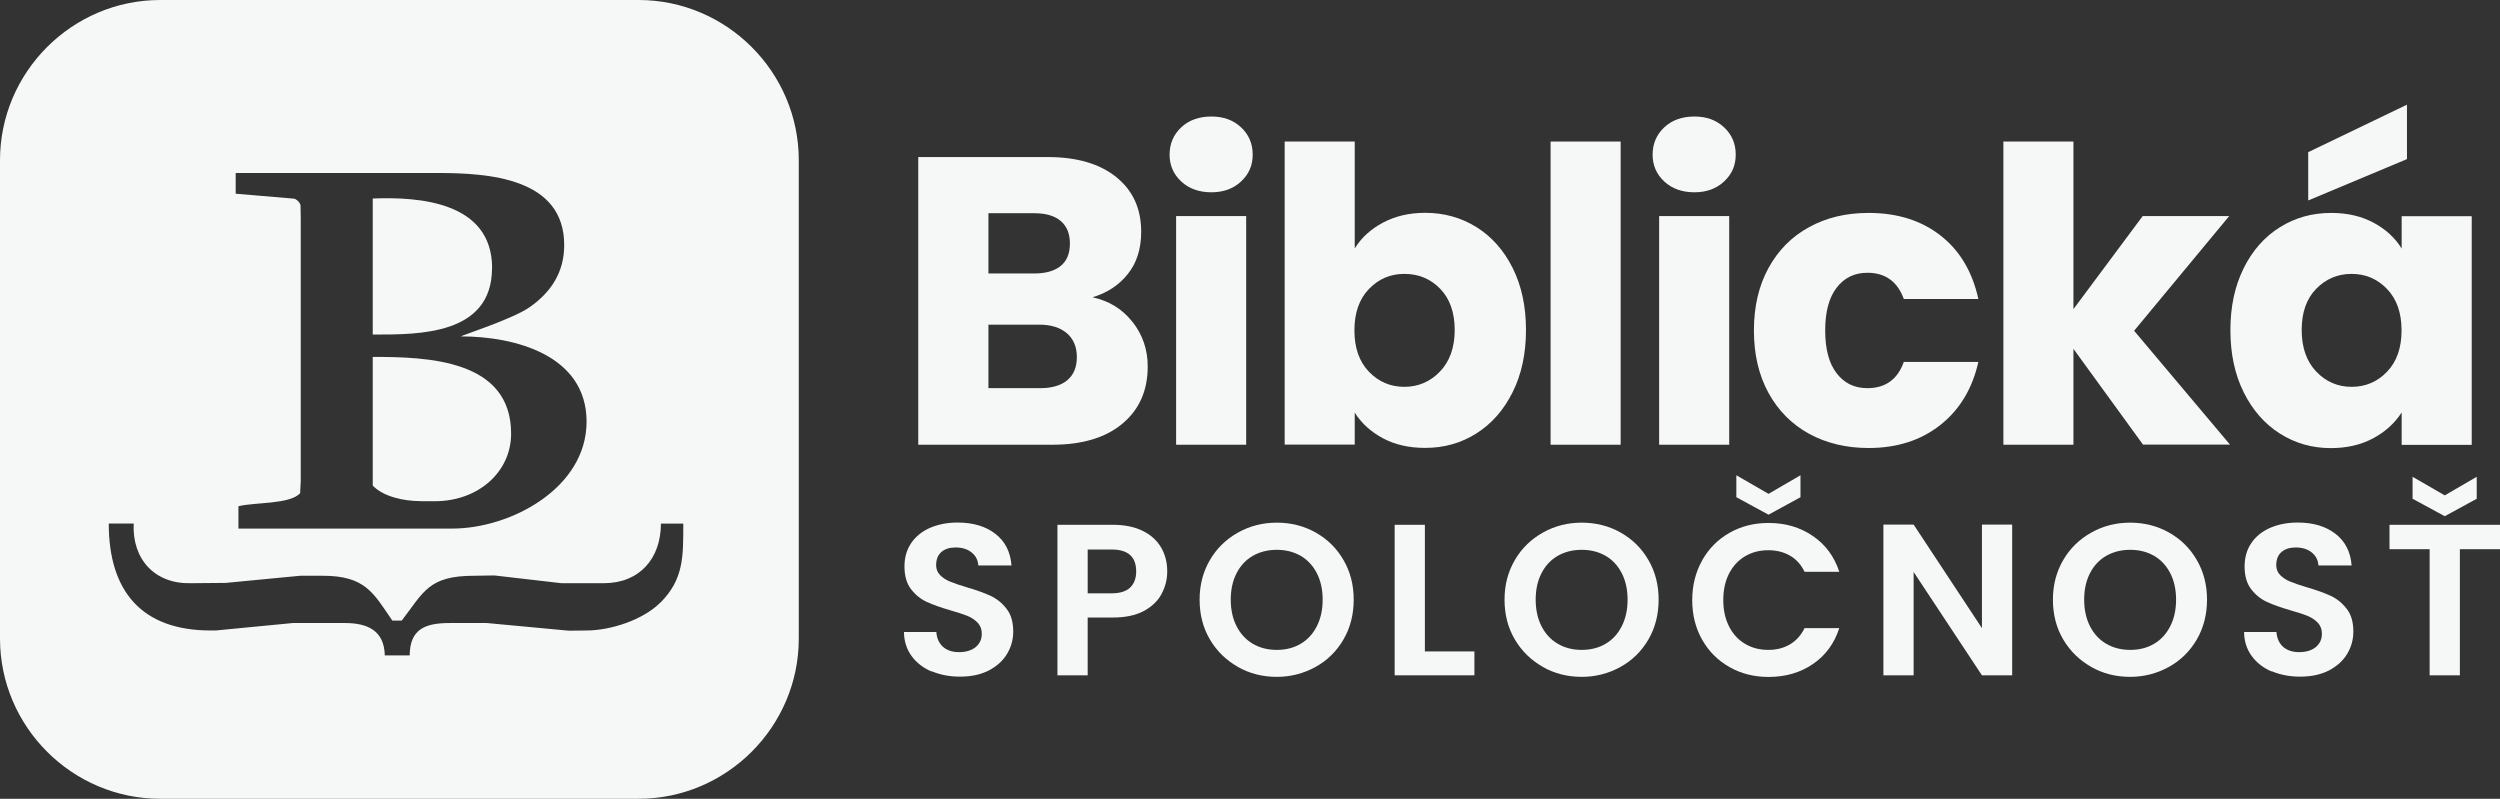
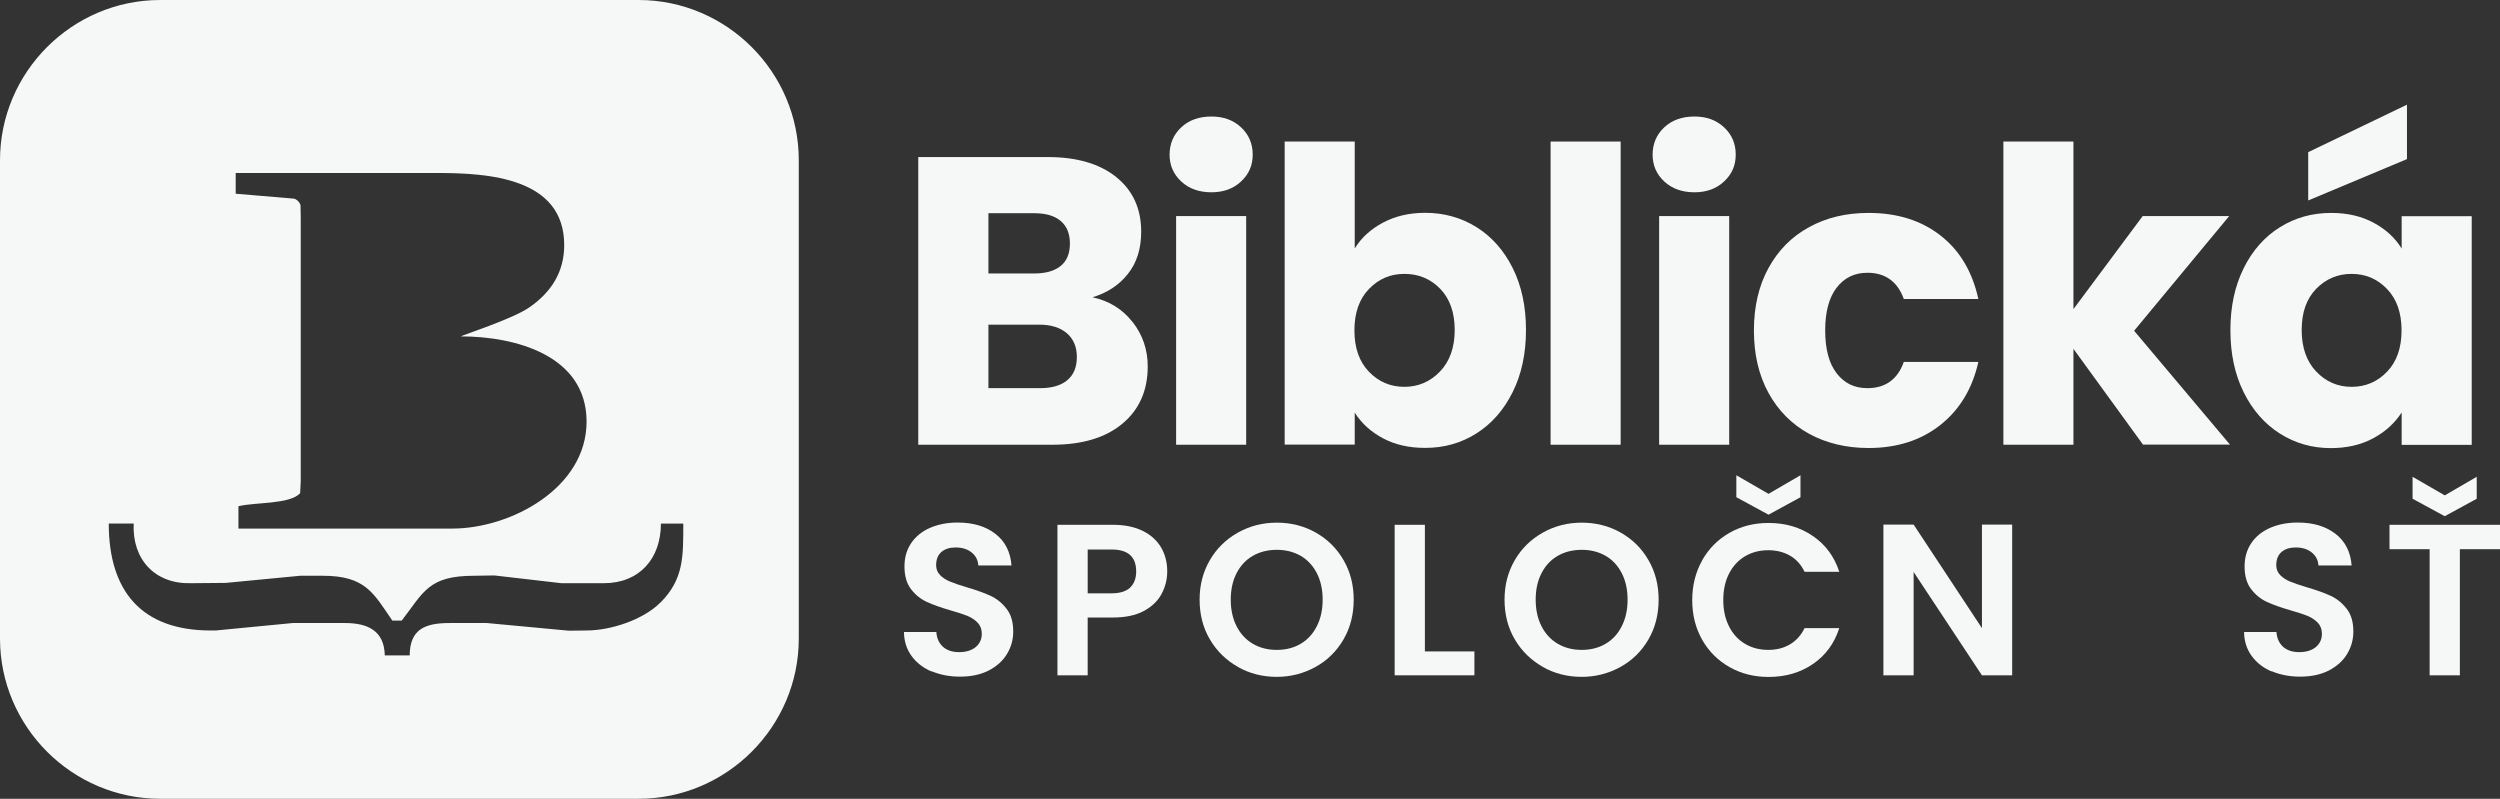
<svg xmlns="http://www.w3.org/2000/svg" id="Layer_1" data-name="Layer 1" viewBox="0 0 244.81 78.22">
  <rect x="0" y="0" width="244.81" height="78.22" fill="#333333" stroke="none" />
  <defs>
    <style>
      .cls-1 {
        fill: #f6f7f7;
        stroke-width: 0px;
      }
    </style>
  </defs>
  <g>
    <path class="cls-1" d="M110.91,31.53c.99,1.27,1.48,2.72,1.48,4.35,0,2.35-.82,4.22-2.47,5.6-1.65,1.38-3.94,2.07-6.88,2.07h-13.12V15.38h12.68c2.86,0,5.1.66,6.72,1.97,1.62,1.31,2.43,3.09,2.43,5.34,0,1.66-.43,3.04-1.3,4.13-.87,1.1-2.03,1.86-3.47,2.29,1.63.35,2.94,1.16,3.93,2.43ZM96.79,26.78h4.49c1.12,0,1.99-.25,2.59-.74.6-.49.9-1.22.9-2.19s-.3-1.7-.9-2.21c-.6-.51-1.46-.76-2.59-.76h-4.49v5.9ZM104.51,37.23c.63-.52.94-1.28.94-2.27s-.33-1.77-.98-2.33c-.66-.56-1.56-.84-2.71-.84h-4.97v6.22h5.06c1.15,0,2.04-.26,2.67-.78Z" />
    <path class="cls-1" d="M115.67,17.77c-.76-.71-1.14-1.58-1.14-2.63s.38-1.96,1.14-2.67c.76-.71,1.75-1.06,2.95-1.06s2.15.35,2.91,1.06c.76.71,1.14,1.6,1.14,2.67s-.38,1.92-1.14,2.63c-.76.71-1.73,1.06-2.91,1.06s-2.19-.35-2.95-1.06ZM122.03,21.16v22.39h-6.86v-22.39h6.86Z" />
    <path class="cls-1" d="M135.43,21.8c1.2-.64,2.58-.96,4.13-.96,1.85,0,3.52.47,5.02,1.4,1.5.94,2.68,2.27,3.55,4.01.87,1.74,1.3,3.76,1.3,6.06s-.43,4.33-1.3,6.08c-.87,1.75-2.05,3.1-3.55,4.05-1.5.95-3.17,1.42-5.02,1.42-1.58,0-2.96-.31-4.13-.94-1.18-.63-2.1-1.46-2.77-2.51v3.13h-6.86V13.86h6.86v10.47c.64-1.04,1.56-1.89,2.77-2.53ZM141.03,28.28c-.95-.98-2.12-1.46-3.51-1.46s-2.52.5-3.47,1.48c-.95.99-1.42,2.34-1.42,4.05s.47,3.06,1.42,4.05c.95.99,2.11,1.48,3.47,1.48s2.53-.5,3.49-1.5c.96-1,1.44-2.36,1.44-4.07s-.48-3.06-1.42-4.03Z" />
    <path class="cls-1" d="M158.7,13.86v29.69h-6.86V13.86h6.86Z" />
    <path class="cls-1" d="M162.97,17.77c-.76-.71-1.14-1.58-1.14-2.63s.38-1.96,1.14-2.67c.76-.71,1.75-1.06,2.95-1.06s2.15.35,2.91,1.06c.76.71,1.14,1.6,1.14,2.67s-.38,1.92-1.14,2.63c-.76.71-1.73,1.06-2.91,1.06s-2.19-.35-2.95-1.06ZM169.33,21.16v22.39h-6.86v-22.39h6.86Z" />
    <path class="cls-1" d="M173.17,26.26c.95-1.74,2.27-3.08,3.97-4.01,1.7-.94,3.64-1.4,5.84-1.4,2.81,0,5.16.74,7.04,2.21,1.89,1.47,3.12,3.54,3.71,6.22h-7.3c-.62-1.71-1.81-2.57-3.57-2.57-1.26,0-2.26.49-3.01,1.46-.75.98-1.12,2.37-1.12,4.19s.37,3.22,1.12,4.19c.75.98,1.75,1.46,3.01,1.46,1.77,0,2.96-.86,3.57-2.57h7.3c-.59,2.62-1.83,4.68-3.73,6.18-1.9,1.5-4.24,2.25-7.02,2.25-2.19,0-4.14-.47-5.84-1.4-1.7-.94-3.02-2.27-3.97-4.01-.95-1.74-1.42-3.77-1.42-6.1s.47-4.36,1.42-6.1Z" />
    <path class="cls-1" d="M209.86,43.55l-6.82-9.39v9.39h-6.86V13.86h6.86v16.41l6.78-9.11h8.47l-9.31,11.23,9.39,11.15h-8.51Z" />
    <path class="cls-1" d="M219.71,26.26c.87-1.74,2.05-3.08,3.55-4.01,1.5-.94,3.17-1.4,5.02-1.4,1.58,0,2.96.32,4.15.96,1.19.64,2.11,1.48,2.75,2.53v-3.17h6.86v22.39h-6.86v-3.17c-.67,1.04-1.6,1.89-2.79,2.53-1.19.64-2.58.96-4.15.96-1.82,0-3.48-.47-4.98-1.42-1.5-.95-2.68-2.3-3.55-4.05-.87-1.75-1.3-3.78-1.3-6.08s.43-4.32,1.3-6.06ZM233.75,28.3c-.95-.99-2.11-1.48-3.47-1.48s-2.52.49-3.47,1.46c-.95.98-1.42,2.32-1.42,4.03s.47,3.07,1.42,4.07c.95,1,2.11,1.5,3.47,1.5s2.52-.49,3.47-1.48c.95-.99,1.42-2.34,1.42-4.05s-.47-3.06-1.42-4.05ZM235.7,15.58l-9.67,4.05v-4.73l9.67-4.65v5.34Z" />
    <path class="cls-1" d="M91.21,65.75c-.82-.35-1.47-.86-1.95-1.52-.48-.66-.73-1.44-.74-2.34h3.17c.04.61.26,1.08.64,1.44.39.35.92.53,1.59.53s1.23-.17,1.63-.5c.39-.33.59-.76.59-1.3,0-.44-.13-.79-.4-1.08-.27-.28-.6-.5-1-.67-.4-.16-.95-.34-1.66-.54-.96-.28-1.74-.56-2.33-.83-.6-.28-1.11-.69-1.54-1.25-.43-.56-.64-1.3-.64-2.23,0-.87.22-1.63.66-2.28.44-.65,1.05-1.14,1.84-1.49.79-.34,1.69-.52,2.7-.52,1.52,0,2.76.37,3.71,1.11.95.74,1.47,1.77,1.57,3.09h-3.25c-.03-.51-.24-.93-.64-1.26-.4-.33-.93-.5-1.59-.5-.58,0-1.04.15-1.38.44s-.52.73-.52,1.29c0,.39.13.72.39.98.26.26.58.47.97.63.39.16.93.35,1.64.56.96.28,1.74.56,2.34.84.6.28,1.13.71,1.56,1.27.44.56.65,1.3.65,2.22,0,.79-.2,1.52-.61,2.2s-1.01,1.21-1.79,1.62c-.79.4-1.72.6-2.81.6-1.03,0-1.95-.18-2.78-.53Z" />
    <path class="cls-1" d="M113.74,58.17c-.37.69-.96,1.25-1.75,1.67-.79.42-1.8.63-3.01.63h-2.47v5.66h-2.96v-14.74h5.43c1.14,0,2.11.2,2.91.59s1.4.94,1.81,1.63c.4.69.6,1.47.6,2.34,0,.79-.19,1.53-.56,2.22ZM110.67,57.53c.39-.37.59-.9.59-1.57,0-1.44-.8-2.15-2.41-2.15h-2.34v4.29h2.34c.82,0,1.42-.19,1.82-.56Z" />
    <path class="cls-1" d="M121.23,65.31c-1.15-.65-2.07-1.54-2.75-2.69-.68-1.15-1.01-2.45-1.01-3.9s.34-2.73,1.01-3.88,1.59-2.04,2.75-2.69,2.42-.97,3.8-.97,2.66.32,3.81.97,2.06,1.54,2.72,2.69c.67,1.15,1,2.44,1,3.88s-.33,2.75-1,3.9c-.67,1.15-1.58,2.05-2.74,2.69s-2.42.97-3.8.97-2.65-.32-3.8-.97ZM127.37,63.04c.68-.4,1.2-.97,1.58-1.72.38-.75.57-1.61.57-2.6s-.19-1.85-.57-2.59-.91-1.31-1.58-1.7c-.68-.39-1.46-.59-2.34-.59s-1.67.2-2.35.59c-.68.39-1.21.96-1.59,1.7s-.57,1.6-.57,2.59.19,1.85.57,2.6c.38.75.91,1.32,1.59,1.72.68.4,1.47.6,2.35.6s1.67-.2,2.34-.6Z" />
    <path class="cls-1" d="M139.52,63.79h4.86v2.34h-7.81v-14.74h2.96v12.4Z" />
    <path class="cls-1" d="M151.09,65.31c-1.15-.65-2.07-1.54-2.75-2.69-.68-1.15-1.01-2.45-1.01-3.9s.34-2.73,1.01-3.88,1.59-2.04,2.75-2.69,2.42-.97,3.8-.97,2.66.32,3.81.97,2.06,1.54,2.72,2.69c.67,1.15,1,2.44,1,3.88s-.33,2.75-1,3.9c-.67,1.15-1.58,2.05-2.74,2.69s-2.42.97-3.8.97-2.65-.32-3.8-.97ZM157.23,63.04c.68-.4,1.2-.97,1.58-1.72.38-.75.57-1.61.57-2.6s-.19-1.85-.57-2.59-.91-1.31-1.58-1.7c-.68-.39-1.46-.59-2.34-.59s-1.67.2-2.35.59c-.68.39-1.21.96-1.59,1.7s-.57,1.6-.57,2.59.19,1.85.57,2.6c.38.75.91,1.32,1.59,1.72.68.4,1.47.6,2.35.6s1.67-.2,2.34-.6Z" />
    <path class="cls-1" d="M166.69,54.85c.66-1.15,1.55-2.04,2.68-2.68,1.13-.64,2.4-.96,3.81-.96,1.65,0,3.09.42,4.33,1.27,1.24.84,2.11,2.01,2.6,3.51h-3.4c-.34-.7-.81-1.23-1.43-1.58-.61-.35-1.32-.53-2.12-.53-.86,0-1.62.2-2.29.6s-1.19.97-1.56,1.7-.56,1.59-.56,2.58.19,1.83.56,2.57c.37.74.89,1.31,1.56,1.71s1.43.6,2.29.6c.8,0,1.51-.18,2.12-.54.61-.36,1.09-.89,1.43-1.59h3.4c-.49,1.51-1.35,2.68-2.59,3.52-1.23.84-2.68,1.26-4.34,1.26-1.41,0-2.68-.32-3.81-.96-1.13-.64-2.03-1.53-2.68-2.67-.65-1.14-.98-2.44-.98-3.89s.33-2.75.98-3.9ZM176.31,48.69l-3.13,1.71-3.15-1.71v-2.15l3.15,1.82,3.13-1.82v2.15Z" />
    <path class="cls-1" d="M197.04,66.13h-2.96l-6.69-10.12v10.12h-2.96v-14.76h2.96l6.69,10.14v-10.14h2.96v14.76Z" />
-     <path class="cls-1" d="M204.79,65.31c-1.15-.65-2.07-1.54-2.75-2.69-.68-1.15-1.01-2.45-1.01-3.9s.34-2.73,1.01-3.88,1.59-2.04,2.75-2.69,2.42-.97,3.8-.97,2.66.32,3.81.97,2.06,1.54,2.72,2.69c.67,1.15,1,2.44,1,3.88s-.33,2.75-1,3.9c-.67,1.15-1.58,2.05-2.74,2.69s-2.42.97-3.8.97-2.65-.32-3.8-.97ZM210.94,63.04c.68-.4,1.2-.97,1.58-1.72.38-.75.57-1.61.57-2.6s-.19-1.85-.57-2.59-.91-1.31-1.58-1.7c-.68-.39-1.46-.59-2.34-.59s-1.67.2-2.35.59c-.68.39-1.21.96-1.59,1.7s-.57,1.6-.57,2.59.19,1.85.57,2.6c.38.75.91,1.32,1.59,1.72.68.4,1.47.6,2.35.6s1.67-.2,2.34-.6Z" />
    <path class="cls-1" d="M222.44,65.75c-.82-.35-1.47-.86-1.95-1.52-.48-.66-.73-1.44-.74-2.34h3.17c.04.61.26,1.08.64,1.44.39.35.92.53,1.59.53s1.23-.17,1.63-.5c.39-.33.59-.76.59-1.3,0-.44-.13-.79-.4-1.08-.27-.28-.6-.5-1-.67-.4-.16-.95-.34-1.66-.54-.96-.28-1.74-.56-2.33-.83-.6-.28-1.11-.69-1.54-1.25-.43-.56-.64-1.3-.64-2.23,0-.87.22-1.63.66-2.28.44-.65,1.05-1.14,1.84-1.49.79-.34,1.69-.52,2.7-.52,1.52,0,2.76.37,3.71,1.11.95.74,1.47,1.77,1.57,3.09h-3.25c-.03-.51-.24-.93-.64-1.26-.4-.33-.93-.5-1.59-.5-.58,0-1.04.15-1.38.44s-.52.73-.52,1.29c0,.39.13.72.39.98.26.26.58.47.97.63.39.16.93.35,1.64.56.96.28,1.74.56,2.34.84.6.28,1.13.71,1.56,1.27.44.56.65,1.3.65,2.22,0,.79-.2,1.52-.61,2.2s-1.01,1.21-1.79,1.62c-.79.4-1.72.6-2.81.6-1.03,0-1.95-.18-2.78-.53Z" />
    <path class="cls-1" d="M244.81,51.39v2.39h-3.93v12.35h-2.96v-12.35h-3.93v-2.39h10.81ZM242.53,48.84l-3.13,1.71-3.15-1.71v-2.15l3.15,1.82,3.13-1.82v2.15Z" />
  </g>
  <g>
-     <path class="cls-1" d="M48.19,26.26c0-6.52-7.19-7-11.69-6.82v13.32h.24c4.31,0,11.44.02,11.44-6.5Z" />
-     <path class="cls-1" d="M41.13,49.08h1.46c4.27,0,7.44-2.88,7.46-6.57.04-7.32-8.2-7.56-13.55-7.56v12.6c1.05,1.11,3.11,1.52,4.63,1.52Z" />
    <path class="cls-1" d="M62.53,0H15.69C7.06,0,0,7.06,0,15.69v46.84c0,8.63,7.06,15.69,15.69,15.69h46.84c8.63,0,15.69-7.06,15.69-15.69V15.69c0-8.63-7.06-15.69-15.69-15.69ZM23.08,16.94c6.6,0,13.18,0,19.75,0,4.98,0,12.42.46,12.42,7.06,0,2.63-1.26,4.6-3.4,6.09-1.65,1.15-6.59,2.73-6.72,2.85,5.3,0,12.31,1.84,12.31,8.35s-7.43,10.47-13.15,10.47h-20.94v-2.19c1.71-.41,5-.17,6.04-1.27l.06-1.17v-25.81s-.02-1.17-.02-1.17c0-.29-.41-.68-.67-.7l-5.68-.48v-2.03ZM64.66,59.01c-1.7,1.7-4.87,2.73-7.25,2.73l-1.71.02-8.03-.75h-3.65c-2.37,0-3.89.59-3.9,3.17h-2.44c-.05-2.41-1.66-3.17-3.9-3.17h-5.11s-7.55.73-7.55.73h-.49c-6.72,0-9.98-3.8-9.98-10.47h2.44c-.16,3.5,2.07,5.93,5.6,5.84l3.41-.03,7.31-.7h2.19c4.21,0,4.98,1.72,6.82,4.39h.92c2.19-2.85,2.63-4.39,7.13-4.39l1.94-.03,6.57.76h4.14c3.51,0,5.6-2.42,5.6-5.84h2.19c0,3.22.05,5.45-2.24,7.74Z" />
  </g>
</svg>